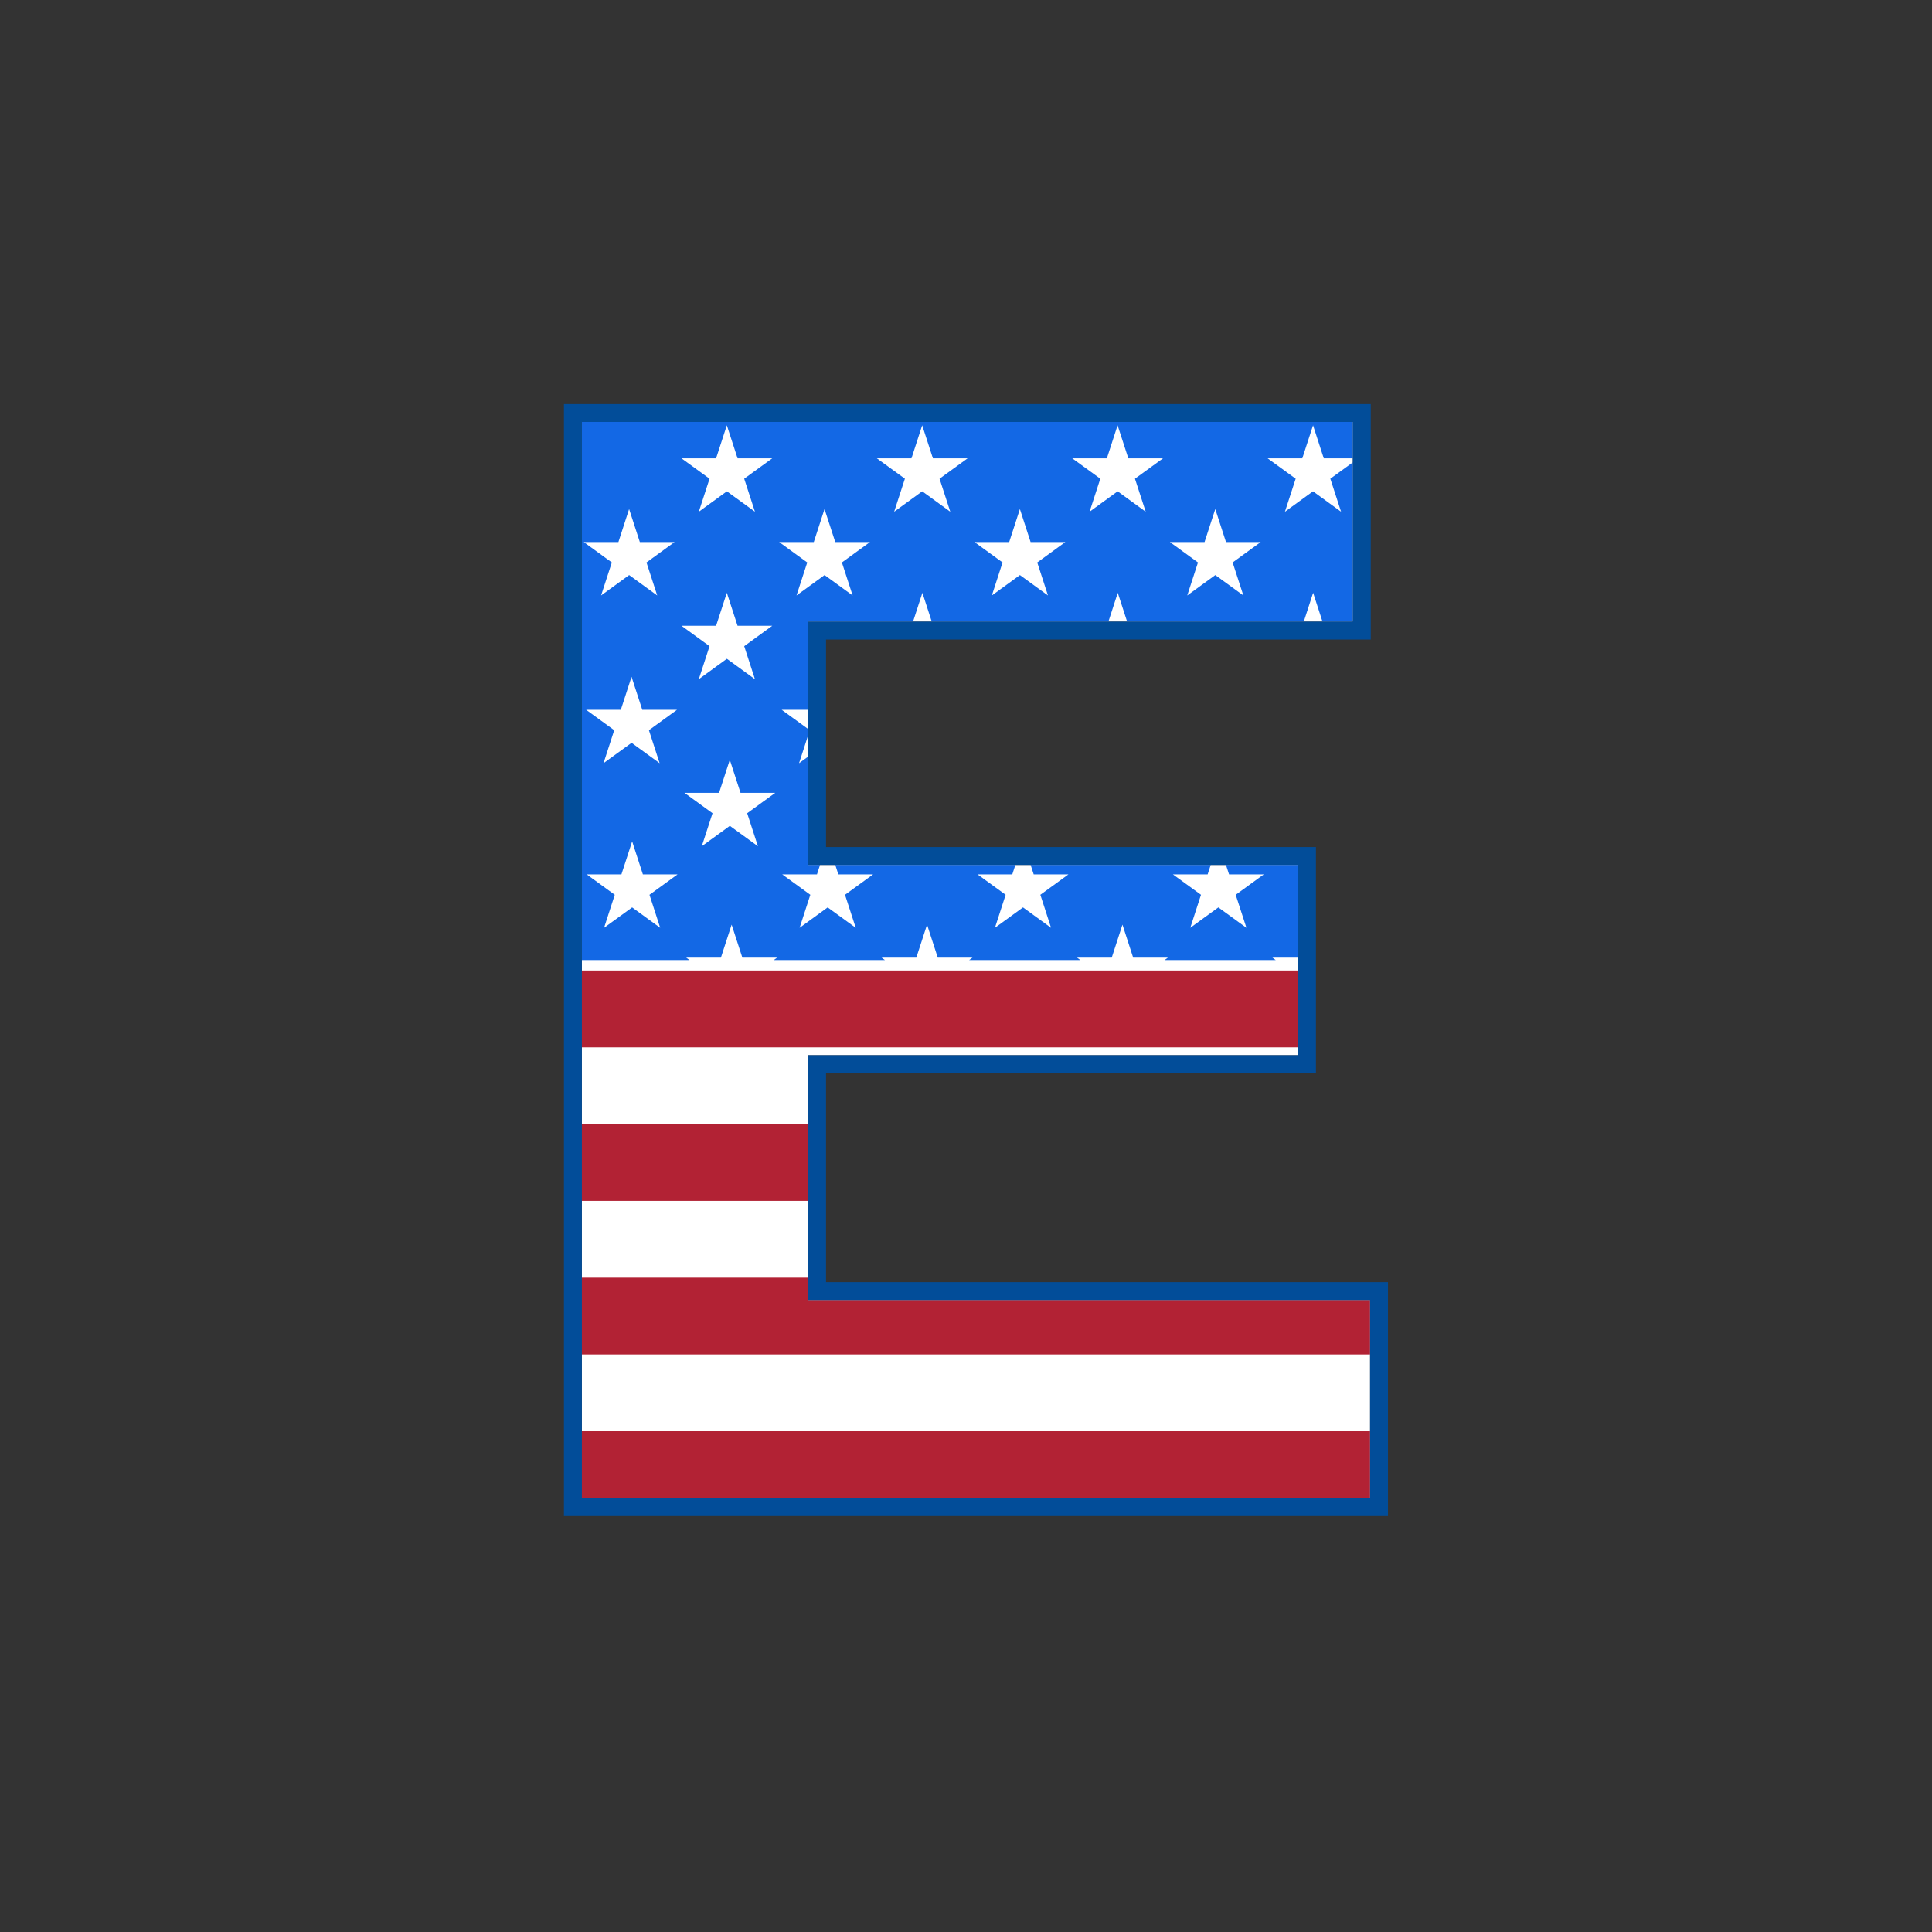
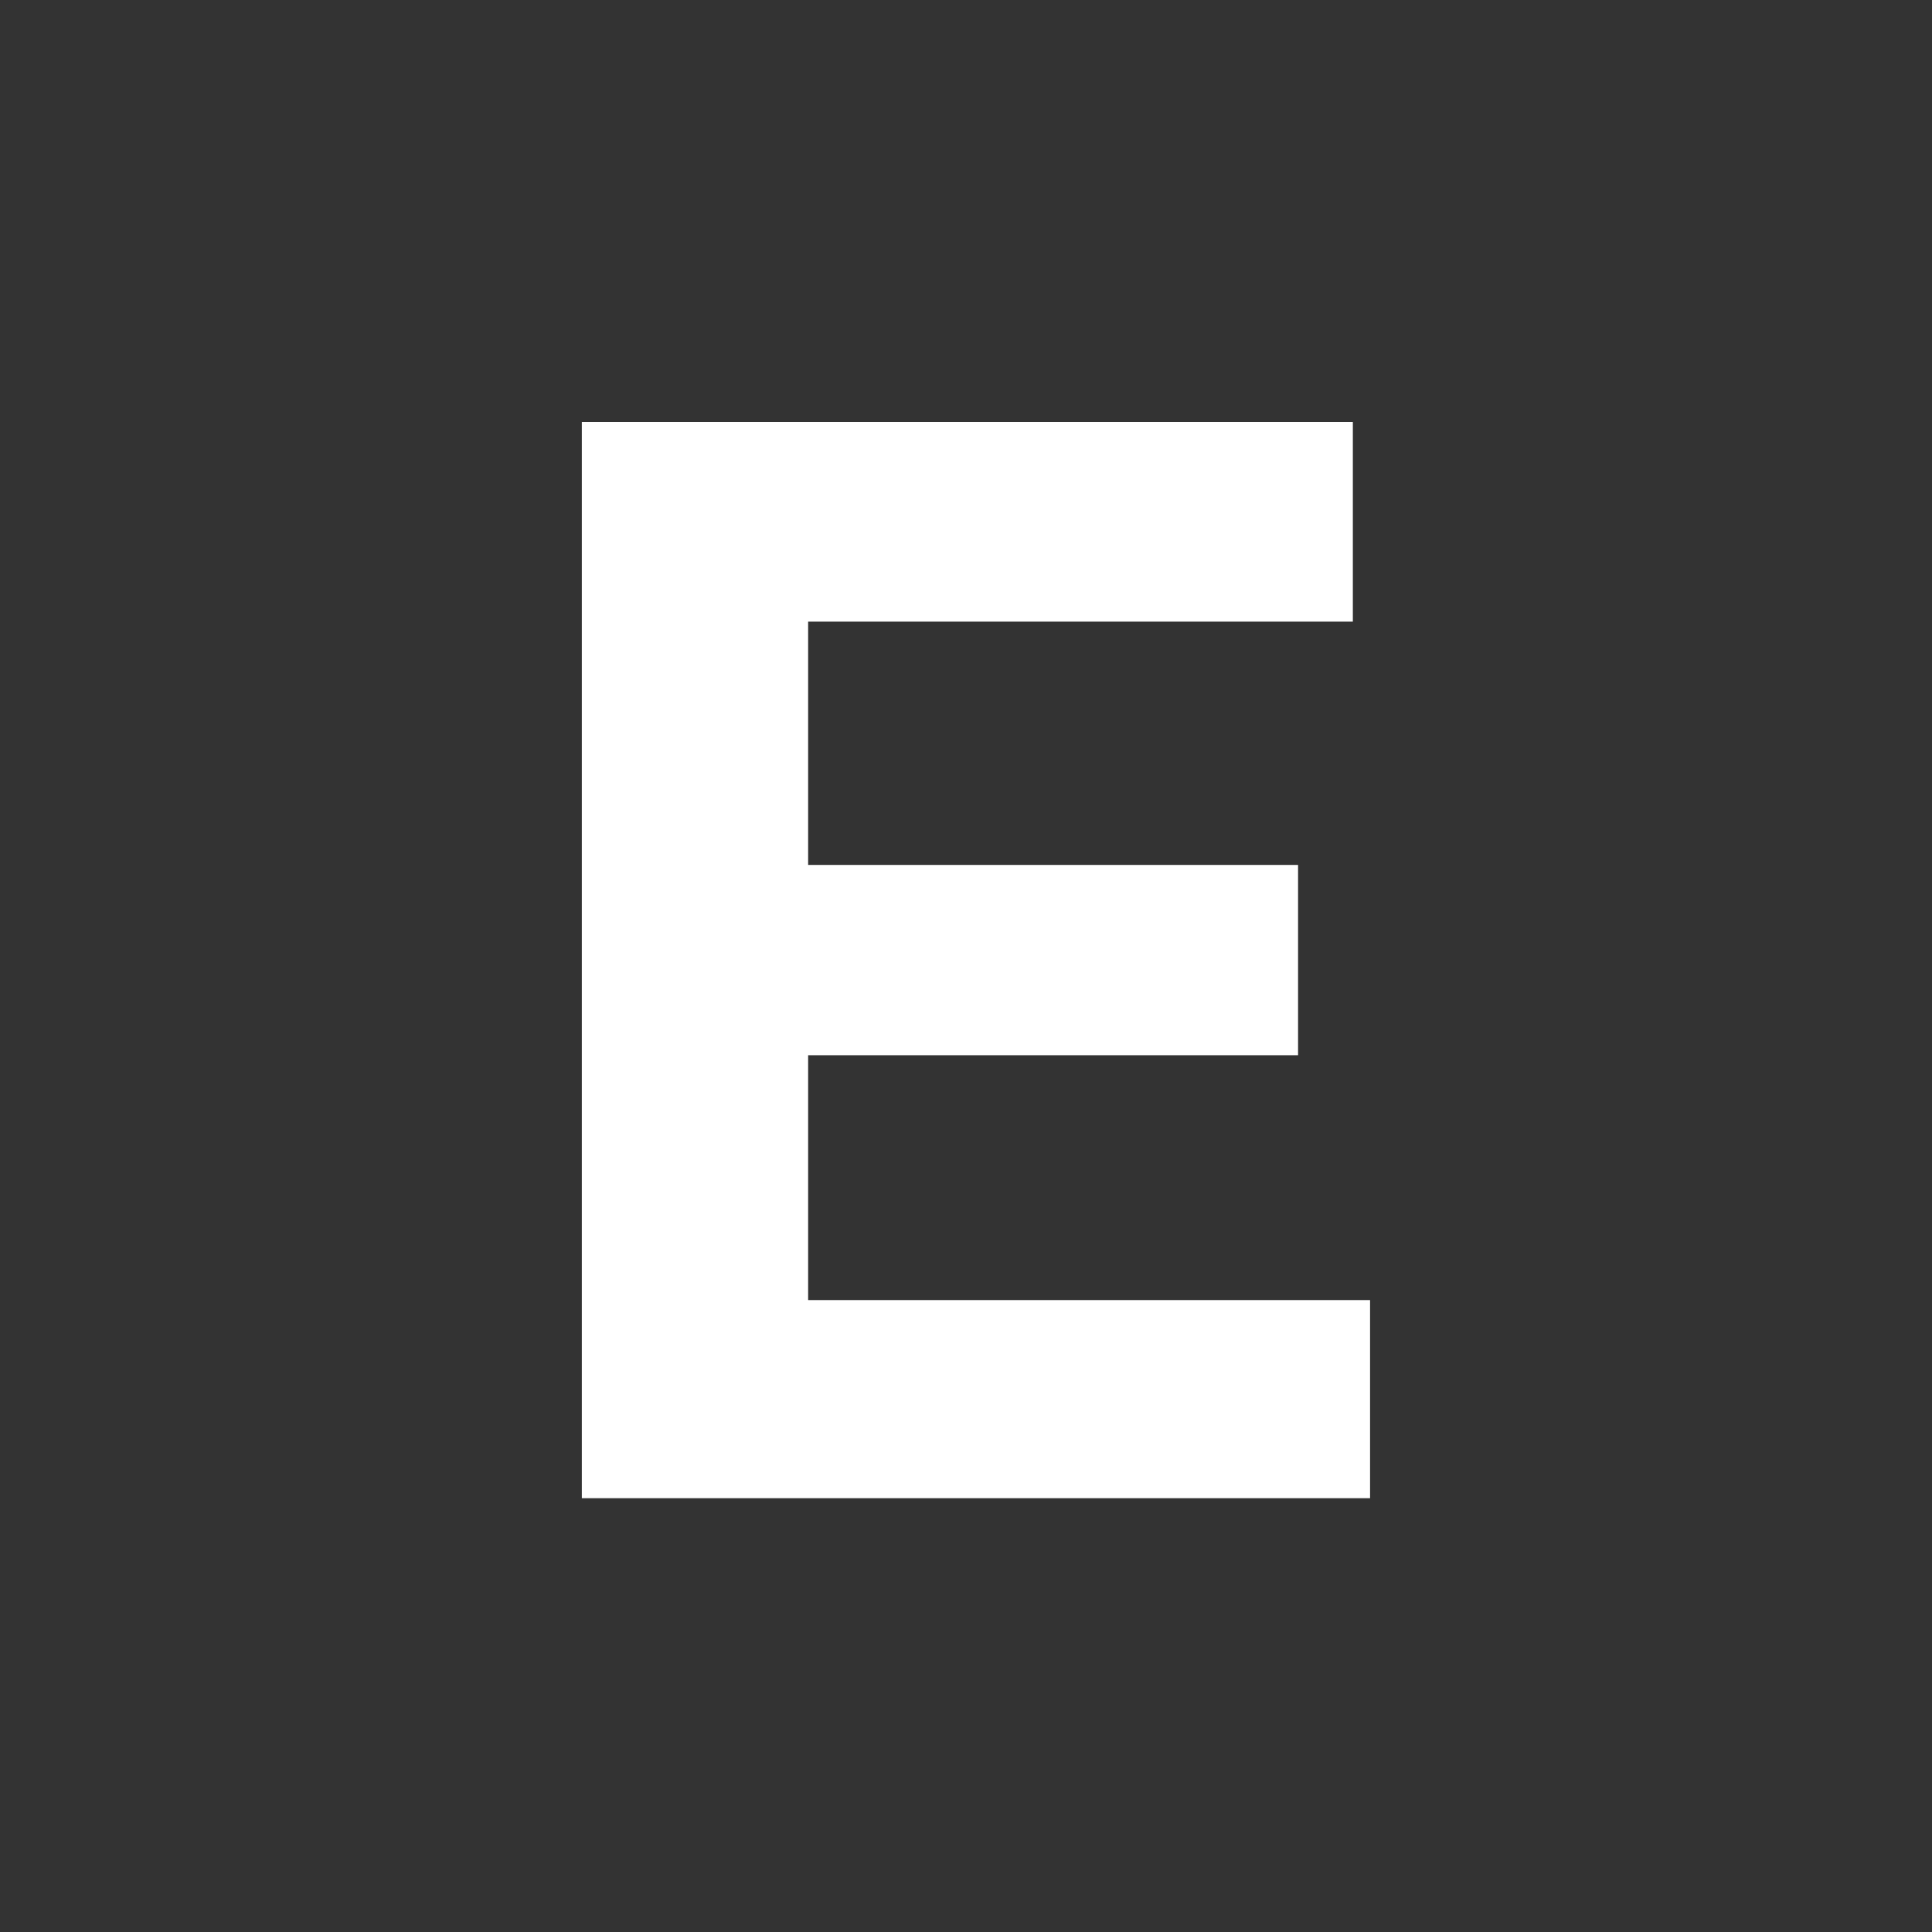
<svg xmlns="http://www.w3.org/2000/svg" version="1.1" id="Layer_1" x="0px" y="0px" viewBox="0 0 864 864" style="enable-background:new 0 0 864 864;" xml:space="preserve">
  <rect x="0" y="0" width="864" height="864" fill="#333333" stroke="none" />
  <style type="text/css">
	.st0{fill:#FFFFFF;}
	.st1{fill:#1368E5;}
	.st2{fill:#B22234;}
	.st3{fill:#024D99;}
</style>
  <polygon class="st0" points="361.4,581.4 361.4,471.9 580.5,471.9 580.5,386.8 361.4,386.8 361.4,278 605,278 605,188.7   260.2,188.7 260.2,670 612.7,670 612.7,581.4 " />
-   <path class="st1" d="M306.87,428.27h15.52l4.8-14.76l4.8,14.76h15.52l-1.49,1.08h49.73l-1.49-1.08h15.52l4.8-14.76l4.8,14.76h15.52  l-1.49,1.08h49.73l-1.49-1.08h15.52l4.8-14.76l4.79,14.76h15.52l-1.49,1.08h49.73l-1.49-1.08h11.5V386.8h-32.27l1.38,4.24h15.52  l-12.55,9.12l4.8,14.76l-12.56-9.12l-12.55,9.12l4.79-14.76l-12.55-9.12h15.52l1.38-4.24h-80.54l1.38,4.24h15.52l-12.55,9.12  l4.79,14.76l-12.55-9.12l-12.55,9.12l4.79-14.76l-12.55-9.12h15.52l1.38-4.24h-80.54l1.38,4.24h15.52l-12.55,9.12l4.8,14.76  l-12.55-9.12l-12.55,9.12l4.79-14.76l-12.55-9.12h15.52l1.38-4.24h-5.24v-48.51l-4.15,3.02l4.15-12.78v-2.45l-11.91-8.65h11.91V278  h46.82l4.19-12.9l4.19,12.9h78.99l4.19-12.9l4.19,12.9h78.99l4.19-12.9l4.19,12.9H605v-71.24l-10.07,7.32l4.8,14.76l-12.55-9.12  l-12.55,9.12l4.8-14.76l-12.55-9.12h15.52l4.8-14.76l4.79,14.76H605V188.7H260.2v240.65h48.16L306.87,428.27z M538.68,242.41  l4.8-14.76l4.79,14.76h15.52l-12.55,9.12l4.8,14.76l-12.55-9.12l-12.55,9.12l4.8-14.76l-12.55-9.12H538.68z M495,204.96l4.79-14.76  l4.8,14.76h15.52l-12.55,9.12l4.8,14.76l-12.55-9.12l-12.55,9.12l4.8-14.76l-12.55-9.12H495z M451.31,242.41l4.79-14.76l4.79,14.76  h15.52l-12.55,9.12l4.8,14.76l-12.55-9.12l-12.55,9.12l4.79-14.76l-12.55-9.12H451.31z M407.62,204.96l4.79-14.76l4.79,14.76h15.52  l-12.55,9.12l4.8,14.76l-12.55-9.12l-12.55,9.12l4.8-14.76l-12.55-9.12H407.62z M363.93,242.41l4.8-14.76l4.8,14.76h15.52  l-12.55,9.12l4.8,14.76l-12.55-9.12l-12.55,9.12l4.8-14.76l-12.55-9.12H363.93z M320.24,204.96l4.8-14.76l4.8,14.76h15.52  l-12.55,9.12l4.8,14.76l-12.55-9.12l-12.55,9.12l4.8-14.76l-12.55-9.12H320.24z M276.55,242.41l4.79-14.76l4.8,14.76h15.52  l-12.55,9.12l4.8,14.76l-12.55-9.12l-12.55,9.12l4.8-14.76l-12.55-9.12H276.55z M277.63,317.43l4.8-14.76l4.8,14.76h15.52  l-12.55,9.12l4.79,14.76l-12.55-9.12l-12.55,9.12l4.79-14.76l-12.55-9.12H277.63z M295.24,414.92l-12.55-9.12l-12.55,9.12  l4.79-14.76l-12.55-9.12h15.52l4.8-14.76l4.8,14.76H303l-12.55,9.12L295.24,414.92z M320.24,279.85l4.8-14.76l4.8,14.76h15.52  l-12.55,9.12l4.8,14.76l-12.55-9.12l-12.55,9.12l4.8-14.76l-12.55-9.12H320.24z M321.57,354.56l4.8-14.76l4.8,14.76h15.52  l-12.55,9.12l4.8,14.76l-12.55-9.12l-12.55,9.12l4.8-14.76l-12.55-9.12H321.57z" />
-   <path class="st2" d="M361.4,537.05H260.2v-34.34h101.2V537.05z M580.5,434.03H260.2v34.34h320.3V434.03z M260.2,670h352.5v-29.94  H260.2V670z M361.4,581.4v-10.01H260.2v34.34h352.5V581.4H361.4z" />
-   <path class="st3" d="M620.7,678H252.2V180.7H613V286H369.4v92.8h219.1v101.1H369.4v93.5h251.3V678z M260.2,670h352.5v-88.6H361.4  V471.9h219.1v-85.1H361.4V278H605v-89.3H260.2V670z" />
</svg>